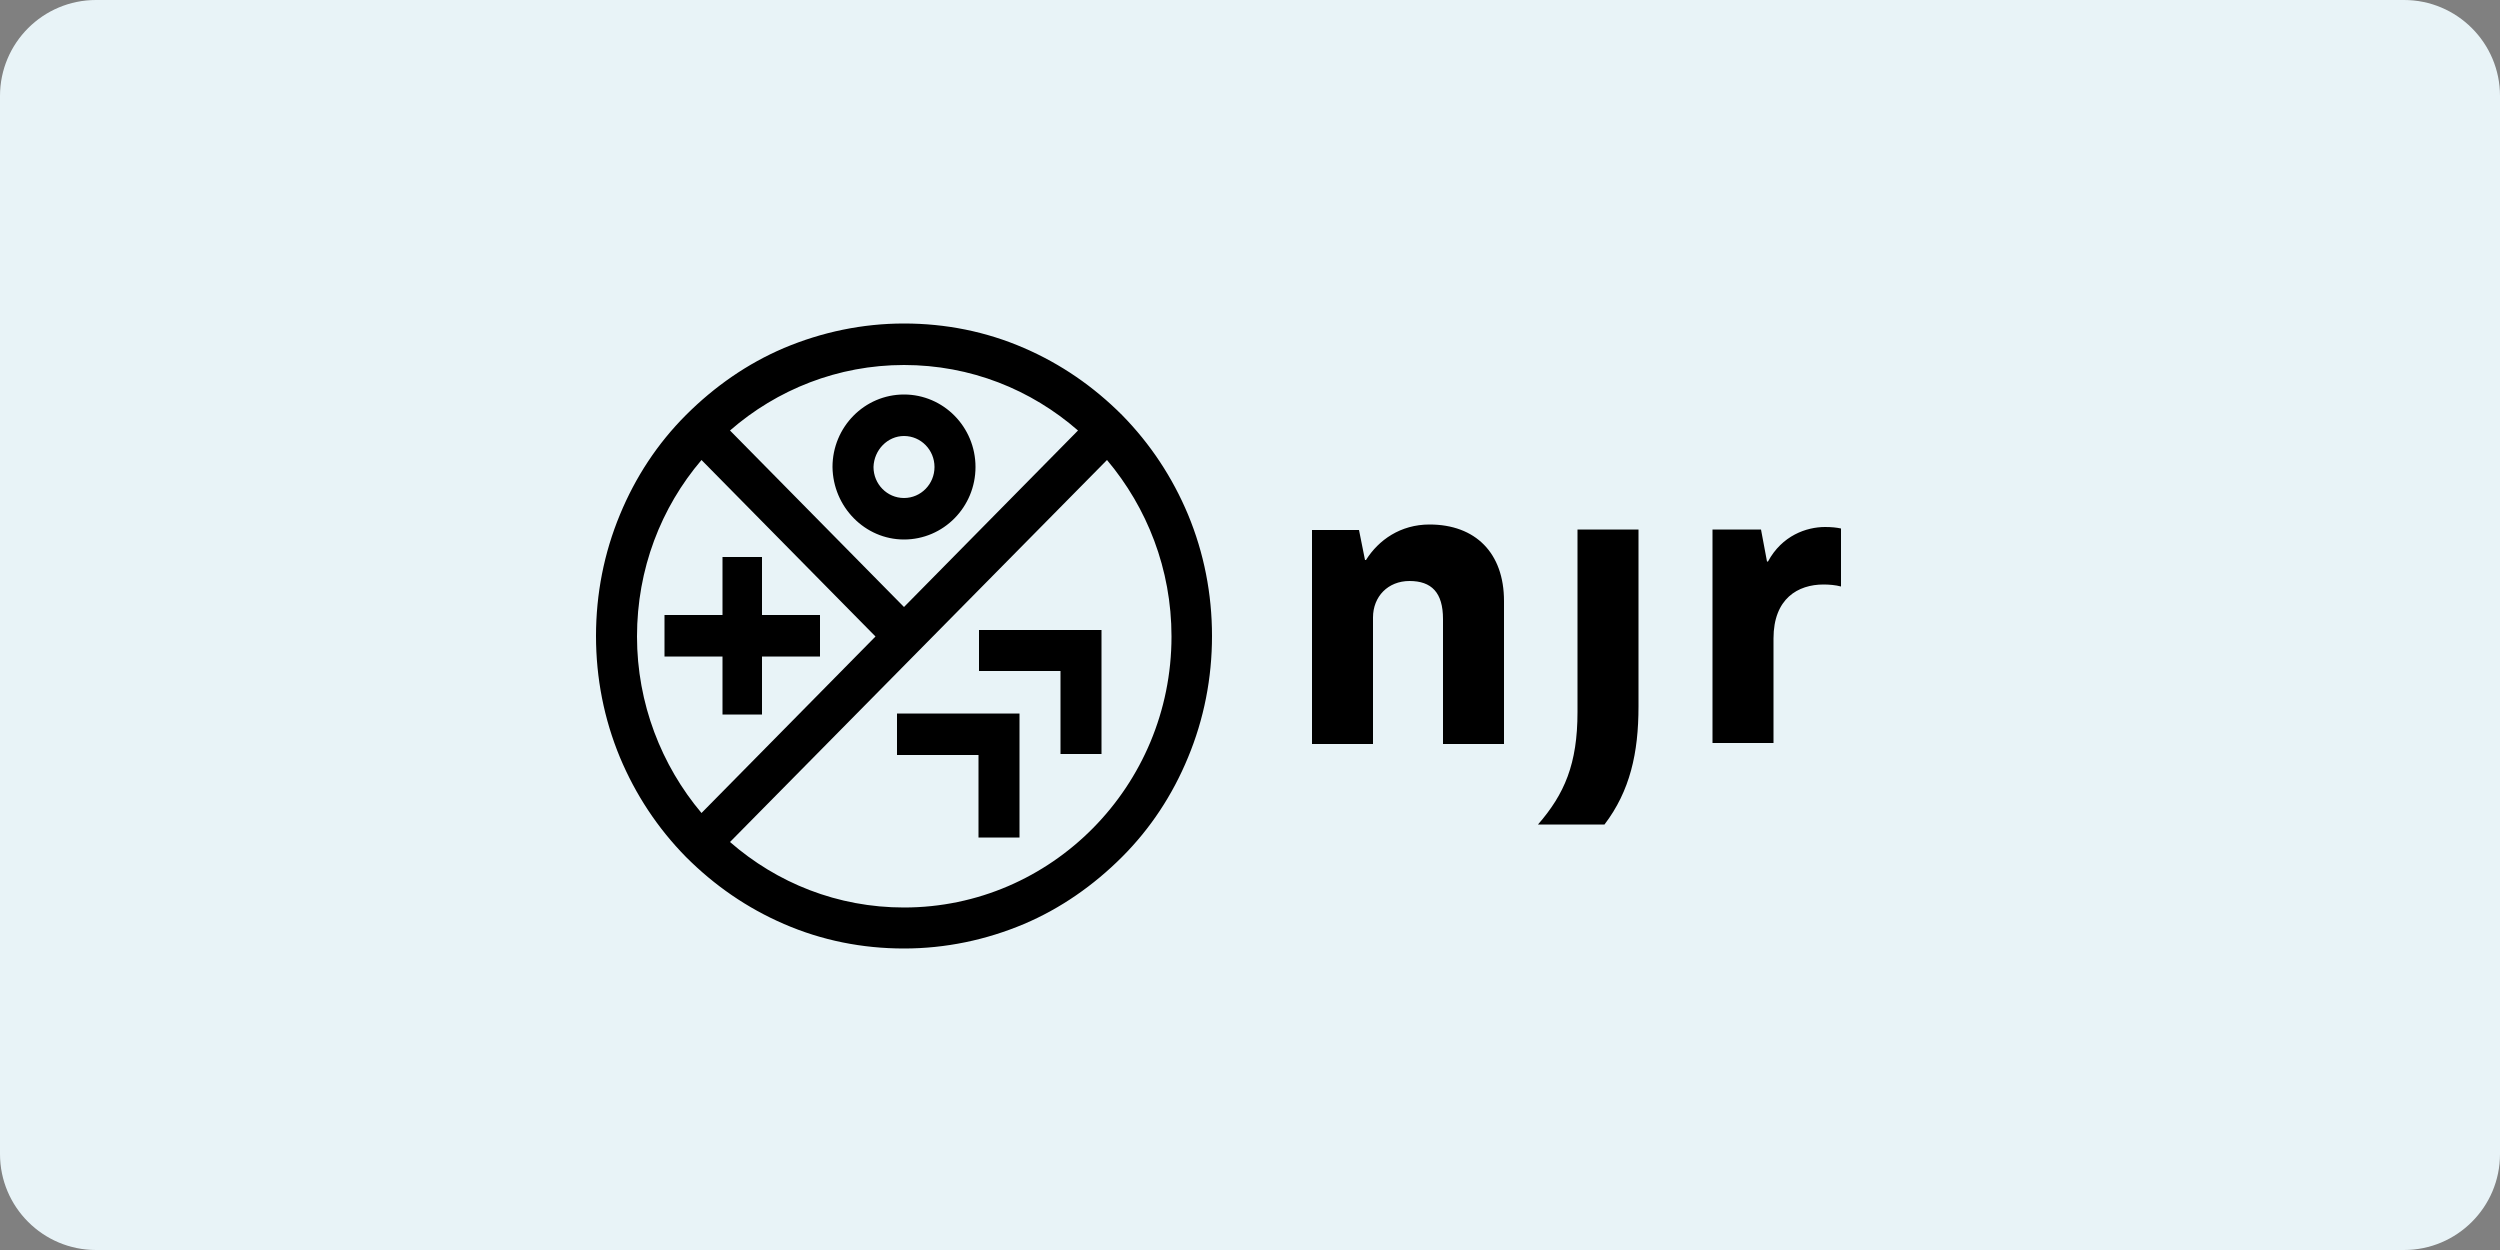
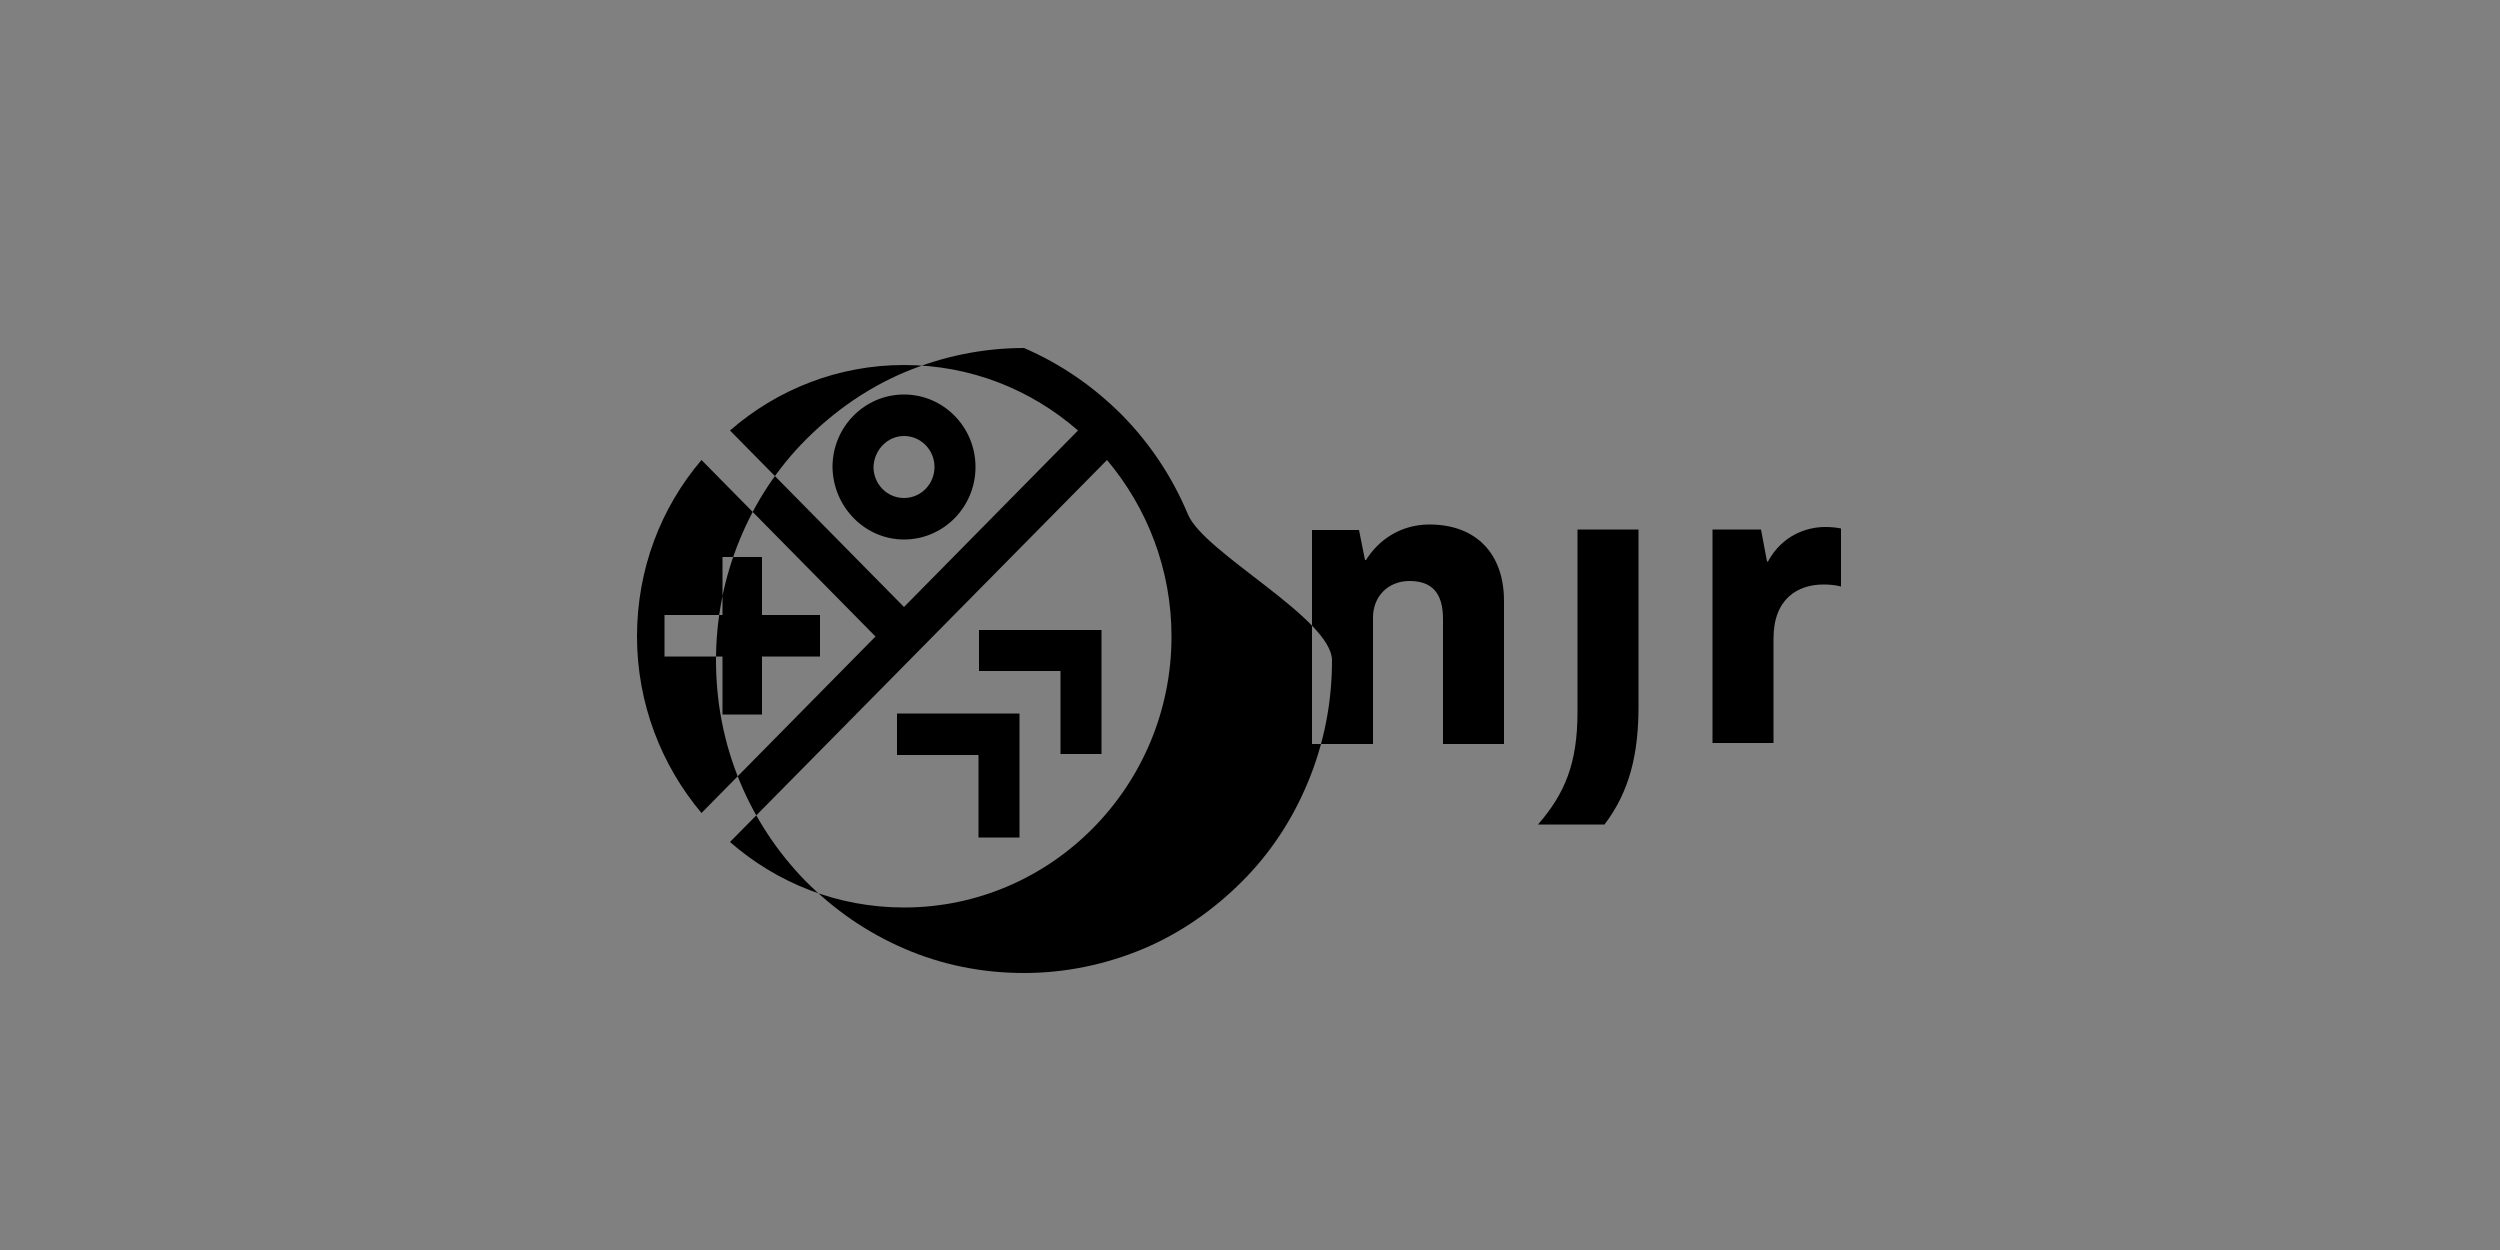
<svg xmlns="http://www.w3.org/2000/svg" version="1.1" id="Laag_1" x="0px" y="0px" viewBox="0 0 500 250" style="enable-background:new 0 0 500 250;" xml:space="preserve">
  <rect x="0" y="0" width="500" height="250" fill="#808080" stroke="none" />
  <style type="text/css">
	.st0{fill:#E8F3F7;}
	.st1{fill-rule:evenodd;clip-rule:evenodd;}
</style>
-   <path class="st0" d="M480.8,250H19.2C8.6,250,0,241.4,0,230.8V19.2C0,8.6,8.6,0,19.2,0h461.6C491.4,0,500,8.6,500,19.2v211.6  C500,241.4,491.4,250,480.8,250z" />
  <g id="Symbols">
    <g id="Menu">
      <g id="logo-menu">
-         <path id="Fill-1" class="st1" d="M179.4,142.7h24.5v24.8h-8.2V151h-16.3V142.7z M220.3,126v24.8h-8.2v-16.6h-16.3V126H220.3z      M144.5,131.3h-11.6V123h11.6v-11.6h7.9V123H164v8.3h-11.6v11.6h-7.9V131.3z M180.8,181.5c-13.3,0-25.4-4.9-34.8-13.1L221.4,92     c8,9.5,12.9,21.8,12.9,35.3C234.3,157.2,210.3,181.5,180.8,181.5L180.8,181.5z M127.4,127.3c0-13.5,4.8-25.8,12.9-35.3l34.8,35.3     l-34.8,35.3C132.3,153.1,127.4,140.7,127.4,127.3L127.4,127.3z M180.8,73c13.3,0,25.4,4.9,34.8,13.1l-34.8,35.3l-34.8-35.3     C155.4,77.9,167.6,73,180.8,73L180.8,73z M237.6,102.9c-3.1-7.4-7.5-14.1-13.2-19.9c-5.7-5.7-12.2-10.2-19.6-13.4     c-7.6-3.3-15.7-4.9-24-4.9c-8.3,0-16.4,1.7-24,4.9c-7.3,3.1-13.9,7.7-19.6,13.4c-5.7,5.7-10.1,12.4-13.2,19.9     c-3.2,7.7-4.8,15.9-4.8,24.3s1.6,16.6,4.8,24.3c3.1,7.4,7.5,14.1,13.2,19.9c5.7,5.7,12.2,10.2,19.6,13.4c7.6,3.3,15.7,4.9,24,4.9     c8.3,0,16.4-1.7,24-4.9c7.3-3.1,13.9-7.7,19.6-13.4c5.7-5.7,10.1-12.4,13.2-19.9c3.2-7.7,4.8-15.9,4.8-24.3     S240.8,110.6,237.6,102.9L237.6,102.9z M180.8,87.2c3.4,0,6.1,2.8,6.1,6.2c0,3.4-2.7,6.2-6.1,6.2c-3.4,0-6.1-2.8-6.1-6.2     C174.8,90,177.5,87.2,180.8,87.2L180.8,87.2z M180.8,107.9c7.9,0,14.3-6.5,14.3-14.5c0-8-6.4-14.5-14.3-14.5     c-7.9,0-14.3,6.5-14.3,14.5C166.6,101.4,173,107.9,180.8,107.9L180.8,107.9z M342.5,105.9h9.7l1.2,6.4h0.2     c2.8-5.2,7.7-6.9,11.4-6.9c1.3,0,2.3,0.1,3.2,0.3v11.6c-1.1-0.3-2.4-0.4-3.5-0.4c-5.1,0-10,2.8-10,10.8v20.9h-12.2V105.9z      M315.5,142.4v-36.5h12.2v35.4c0,9.3-1.7,16.9-6.8,23.6h-13.3C312.9,158.8,315.5,152.8,315.5,142.4L315.5,142.4z M300.8,120.2     v28.6h-12.2v-25c0-5.3-2.3-7.6-6.7-7.6c-4.3,0-7.3,3.1-7.3,7.3v25.3h-12.2v-42.8h9.4l1.2,6h0.2c2.5-4,6.9-7.1,12.7-7.1     C295.1,104.9,300.8,110.6,300.8,120.2L300.8,120.2z" />
+         <path id="Fill-1" class="st1" d="M179.4,142.7h24.5v24.8h-8.2V151h-16.3V142.7z M220.3,126v24.8h-8.2v-16.6h-16.3V126H220.3z      M144.5,131.3h-11.6V123h11.6v-11.6h7.9V123H164v8.3h-11.6v11.6h-7.9V131.3z M180.8,181.5c-13.3,0-25.4-4.9-34.8-13.1L221.4,92     c8,9.5,12.9,21.8,12.9,35.3C234.3,157.2,210.3,181.5,180.8,181.5L180.8,181.5z M127.4,127.3c0-13.5,4.8-25.8,12.9-35.3l34.8,35.3     l-34.8,35.3C132.3,153.1,127.4,140.7,127.4,127.3L127.4,127.3z M180.8,73c13.3,0,25.4,4.9,34.8,13.1l-34.8,35.3l-34.8-35.3     C155.4,77.9,167.6,73,180.8,73L180.8,73z M237.6,102.9c-3.1-7.4-7.5-14.1-13.2-19.9c-5.7-5.7-12.2-10.2-19.6-13.4     c-8.3,0-16.4,1.7-24,4.9c-7.3,3.1-13.9,7.7-19.6,13.4c-5.7,5.7-10.1,12.4-13.2,19.9     c-3.2,7.7-4.8,15.9-4.8,24.3s1.6,16.6,4.8,24.3c3.1,7.4,7.5,14.1,13.2,19.9c5.7,5.7,12.2,10.2,19.6,13.4c7.6,3.3,15.7,4.9,24,4.9     c8.3,0,16.4-1.7,24-4.9c7.3-3.1,13.9-7.7,19.6-13.4c5.7-5.7,10.1-12.4,13.2-19.9c3.2-7.7,4.8-15.9,4.8-24.3     S240.8,110.6,237.6,102.9L237.6,102.9z M180.8,87.2c3.4,0,6.1,2.8,6.1,6.2c0,3.4-2.7,6.2-6.1,6.2c-3.4,0-6.1-2.8-6.1-6.2     C174.8,90,177.5,87.2,180.8,87.2L180.8,87.2z M180.8,107.9c7.9,0,14.3-6.5,14.3-14.5c0-8-6.4-14.5-14.3-14.5     c-7.9,0-14.3,6.5-14.3,14.5C166.6,101.4,173,107.9,180.8,107.9L180.8,107.9z M342.5,105.9h9.7l1.2,6.4h0.2     c2.8-5.2,7.7-6.9,11.4-6.9c1.3,0,2.3,0.1,3.2,0.3v11.6c-1.1-0.3-2.4-0.4-3.5-0.4c-5.1,0-10,2.8-10,10.8v20.9h-12.2V105.9z      M315.5,142.4v-36.5h12.2v35.4c0,9.3-1.7,16.9-6.8,23.6h-13.3C312.9,158.8,315.5,152.8,315.5,142.4L315.5,142.4z M300.8,120.2     v28.6h-12.2v-25c0-5.3-2.3-7.6-6.7-7.6c-4.3,0-7.3,3.1-7.3,7.3v25.3h-12.2v-42.8h9.4l1.2,6h0.2c2.5-4,6.9-7.1,12.7-7.1     C295.1,104.9,300.8,110.6,300.8,120.2L300.8,120.2z" />
      </g>
    </g>
  </g>
</svg>